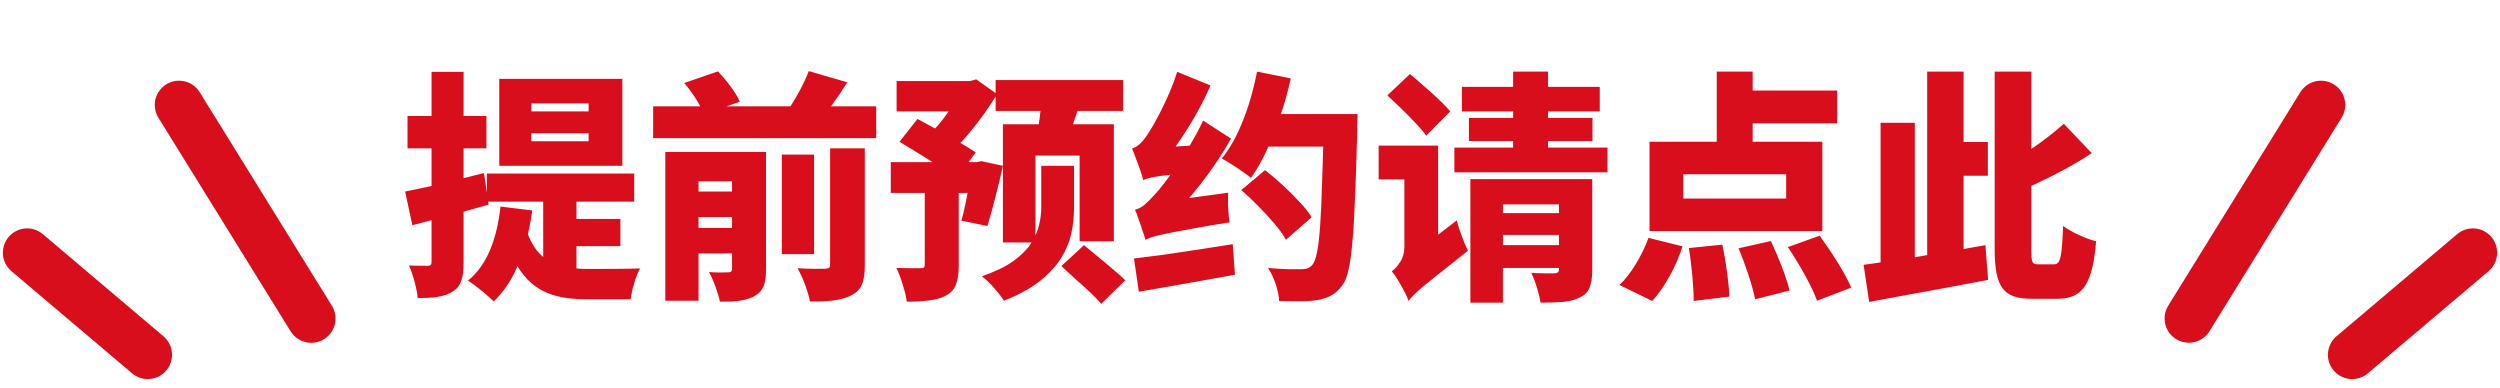
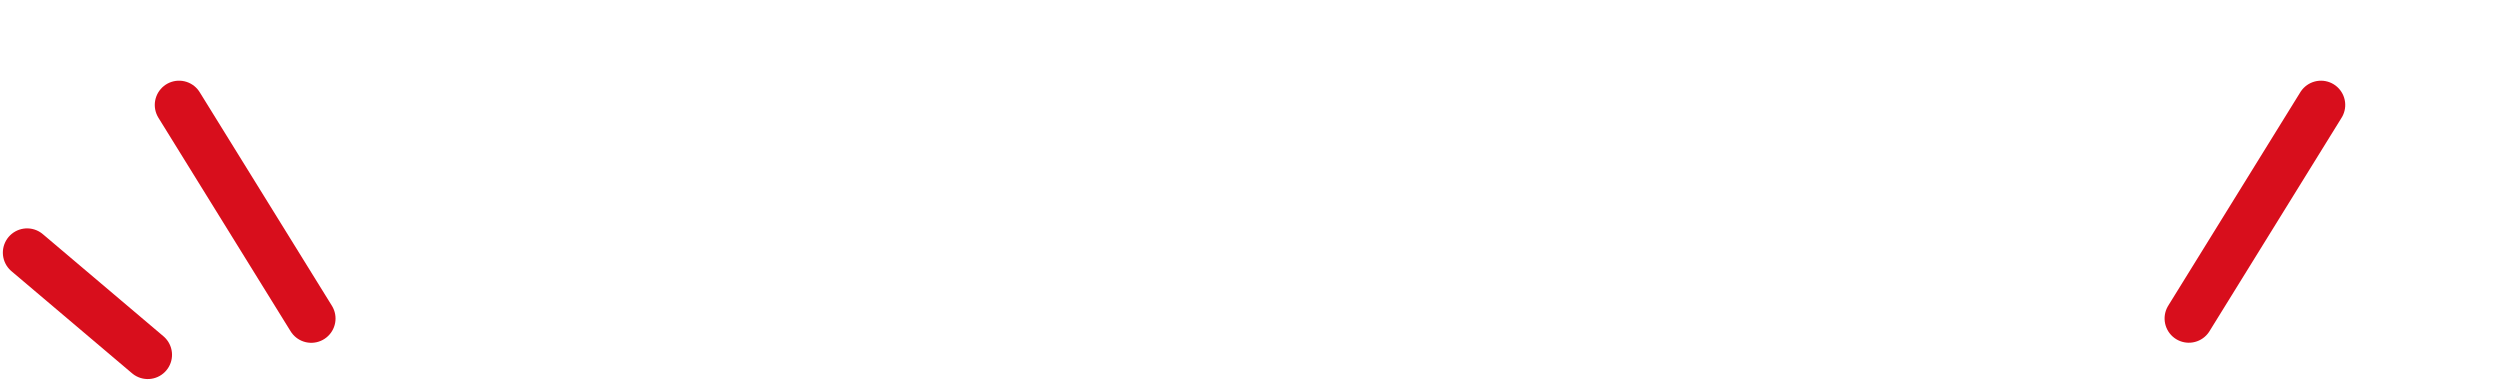
<svg xmlns="http://www.w3.org/2000/svg" width="206" height="32" viewBox="0 0 206 32" fill="none">
  <line x1="14.753" y1="8.648" x2="25.648" y2="26.247" stroke="#D80E1C" stroke-width="4" stroke-linecap="round" />
  <line x1="2" y1="-2" x2="15.029" y2="-2" transform="matrix(0.763 0.646 0.646 -0.763 2 18)" stroke="#D80E1C" stroke-width="4" stroke-linecap="round" />
-   <path d="M48.5 9.18V8.52H43.78V9.18H48.5ZM48.5 11.64V10.98H43.78V11.64H48.5ZM51.28 6.5V13.66H41.14V6.5H51.28ZM47.5 20.28V22.12C47.86 22.16 48.22 22.16 48.6 22.16C49.38 22.16 51.76 22.16 52.74 22.12C52.4 22.7 52.06 23.92 51.96 24.66H48.48C45.98 24.66 44.02 24.22 42.64 21.94C42.14 23.1 41.48 24.08 40.68 24.84C40.24 24.38 39.16 23.5 38.56 23.12C40.16 21.84 40.96 19.62 41.24 17.02L43.86 17.34C43.76 18.02 43.64 18.7 43.5 19.32C43.84 20.16 44.26 20.76 44.76 21.18V16.62H40.22L40.26 16.86C39.58 17.06 38.9 17.24 38.2 17.44V21.58C38.2 22.84 38.02 23.56 37.34 24C36.66 24.46 35.72 24.56 34.42 24.56C34.36 23.84 34.04 22.64 33.7 21.88C34.34 21.9 35 21.9 35.24 21.9C35.48 21.9 35.56 21.82 35.56 21.56V18.14L33.98 18.56L33.38 15.78C34.02 15.66 34.76 15.5 35.56 15.32V12.22H33.58V9.56H35.56V5.92H38.2V9.56H40.08V12.22H38.2V14.68L39.88 14.26L40.12 15.9V14.3H52.26V16.62H47.5V18.04H51.12V20.28H47.5ZM57.56 18.78H60.32V17.88H57.56V18.78ZM60.32 14.94H57.56V15.78H60.32V14.94ZM63.12 12.52V22.18C63.12 23.34 62.9 24 62.16 24.4C61.42 24.82 60.5 24.86 59.32 24.86C59.18 24.14 58.78 23.06 58.42 22.42C59 22.46 59.76 22.46 60 22.44C60.24 22.44 60.32 22.36 60.32 22.14V20.88H57.56V24.78H54.82V12.52H63.12ZM68.4 21.8V12.22H71.26V21.84C71.26 23.18 71.02 23.9 70.14 24.34C69.28 24.78 68.16 24.86 66.74 24.84C66.6 24.06 66.14 22.84 65.72 22.1C66.62 22.16 67.66 22.16 67.98 22.14C68.3 22.14 68.4 22.06 68.4 21.8ZM67.08 12.74V20.94H64.42V12.74H67.08ZM68.48 8.76H72.2V11.38H53.82V8.76H57.7C57.38 8.14 56.86 7.4 56.38 6.84L59.16 5.88C59.86 6.62 60.64 7.62 60.96 8.38L59.86 8.76H65.14C65.72 7.86 66.3 6.76 66.64 5.86L69.82 6.78C69.38 7.48 68.92 8.16 68.48 8.76ZM73.88 6.68H80.2V9.18H73.88V6.68ZM73.4 13.36H80.98V15.9H73.4V13.36ZM76.2 14.6H79V21.88C79 22.52 78.927 23.033 78.78 23.42C78.647 23.82 78.367 24.133 77.94 24.36C77.527 24.573 77.053 24.707 76.52 24.76C75.987 24.827 75.387 24.86 74.72 24.86C74.667 24.447 74.553 23.973 74.38 23.44C74.22 22.907 74.047 22.453 73.86 22.08C74.247 22.093 74.64 22.1 75.04 22.1C75.44 22.1 75.707 22.1 75.84 22.1C75.987 22.1 76.08 22.08 76.12 22.04C76.173 22 76.2 21.927 76.2 21.82V14.6ZM79.32 6.68H79.94L80.44 6.54L82.16 7.76C81.84 8.293 81.473 8.847 81.06 9.42C80.647 9.993 80.22 10.54 79.78 11.06C79.34 11.58 78.907 12.033 78.48 12.42C78.307 12.167 78.06 11.873 77.74 11.54C77.42 11.193 77.147 10.927 76.92 10.74C77.227 10.42 77.533 10.053 77.84 9.64C78.16 9.213 78.453 8.78 78.72 8.34C78.987 7.9 79.187 7.513 79.32 7.18V6.68ZM80.12 13.36H80.48L80.86 13.28L82.64 13.66C82.453 14.527 82.24 15.413 82 16.32C81.773 17.227 81.56 17.993 81.36 18.62L79.22 18.18C79.327 17.807 79.433 17.367 79.54 16.86C79.647 16.34 79.753 15.807 79.86 15.26C79.967 14.7 80.053 14.173 80.12 13.68V13.36ZM74.12 11.68L75.6 9.8C76.08 10.053 76.62 10.347 77.22 10.68C77.82 11.013 78.407 11.347 78.98 11.68C79.553 12.013 80.027 12.307 80.4 12.56L78.84 14.7C78.493 14.433 78.04 14.127 77.48 13.78C76.933 13.42 76.36 13.053 75.76 12.68C75.16 12.307 74.613 11.973 74.12 11.68ZM82.04 6.6H92.54V9.14H82.04V6.6ZM85.82 7.96L89.04 8.32C88.84 8.973 88.633 9.607 88.42 10.22C88.22 10.82 88.04 11.333 87.88 11.76L85.42 11.3C85.513 10.807 85.6 10.253 85.68 9.64C85.76 9.027 85.807 8.467 85.82 7.96ZM85.8 13.66H88.5V17.16C88.5 17.827 88.427 18.513 88.28 19.22C88.133 19.913 87.853 20.593 87.44 21.26C87.027 21.927 86.44 22.56 85.68 23.16C84.933 23.76 83.947 24.3 82.72 24.78C82.547 24.487 82.28 24.14 81.92 23.74C81.573 23.34 81.233 23.013 80.9 22.76C81.967 22.4 82.82 21.993 83.46 21.54C84.113 21.073 84.607 20.587 84.94 20.08C85.273 19.56 85.5 19.047 85.62 18.54C85.74 18.033 85.8 17.56 85.8 17.12V13.66ZM87.46 21.92L89.32 20.2C89.667 20.48 90.053 20.8 90.48 21.16C90.907 21.507 91.32 21.853 91.72 22.2C92.133 22.533 92.467 22.833 92.72 23.1L90.74 25.04C90.513 24.76 90.207 24.44 89.82 24.08C89.433 23.72 89.027 23.353 88.6 22.98C88.187 22.593 87.807 22.24 87.46 21.92ZM82.64 10.24H91.78V19.88H88.96V12.82H85.32V19.98H82.64V10.24ZM94.38 19.76C94.34 19.587 94.267 19.353 94.16 19.06C94.067 18.753 93.96 18.44 93.84 18.12C93.733 17.787 93.627 17.507 93.52 17.28C93.8 17.213 94.06 17.08 94.3 16.88C94.553 16.667 94.84 16.38 95.16 16.02C95.333 15.847 95.573 15.56 95.88 15.16C96.2 14.76 96.547 14.28 96.92 13.72C97.307 13.16 97.693 12.56 98.08 11.92C98.467 11.267 98.82 10.607 99.14 9.94L101.44 11.42C100.733 12.673 99.9 13.92 98.94 15.16C97.98 16.387 97.007 17.473 96.02 18.42V18.48C96.02 18.48 95.933 18.527 95.76 18.62C95.6 18.7 95.413 18.813 95.2 18.96C94.987 19.093 94.793 19.233 94.62 19.38C94.46 19.513 94.38 19.64 94.38 19.76ZM94.38 19.76L94.22 17.5L95.46 16.66L101.2 15.88C101.187 16.253 101.187 16.68 101.2 17.16C101.227 17.627 101.267 18.013 101.32 18.32C99.987 18.533 98.9 18.72 98.06 18.88C97.22 19.027 96.56 19.153 96.08 19.26C95.6 19.353 95.233 19.44 94.98 19.52C94.74 19.6 94.54 19.68 94.38 19.76ZM94.2 14.84C94.16 14.653 94.087 14.407 93.98 14.1C93.873 13.78 93.753 13.453 93.62 13.12C93.5 12.773 93.387 12.48 93.28 12.24C93.507 12.173 93.72 12.047 93.92 11.86C94.12 11.673 94.327 11.42 94.54 11.1C94.647 10.953 94.8 10.707 95 10.36C95.2 10.013 95.42 9.607 95.66 9.14C95.9 8.66 96.14 8.147 96.38 7.6C96.62 7.04 96.827 6.48 97 5.92L99.74 7.04C99.42 7.8 99.04 8.567 98.6 9.34C98.173 10.1 97.72 10.833 97.24 11.54C96.773 12.233 96.307 12.86 95.84 13.42V13.48C95.84 13.48 95.753 13.527 95.58 13.62C95.42 13.713 95.233 13.833 95.02 13.98C94.807 14.127 94.613 14.28 94.44 14.44C94.28 14.587 94.2 14.72 94.2 14.84ZM94.2 14.84L94.12 12.92L95.26 12.18L99.56 11.9C99.48 12.233 99.413 12.62 99.36 13.06C99.307 13.5 99.273 13.853 99.26 14.12C98.313 14.2 97.533 14.273 96.92 14.34C96.32 14.407 95.84 14.467 95.48 14.52C95.133 14.573 94.86 14.627 94.66 14.68C94.473 14.733 94.32 14.787 94.2 14.84ZM93.44 21.3C94.133 21.22 94.927 21.12 95.82 21C96.713 20.867 97.653 20.727 98.64 20.58C99.627 20.42 100.607 20.267 101.58 20.12L101.76 22.64C100.387 22.893 99.007 23.14 97.62 23.38C96.233 23.62 94.973 23.84 93.84 24.04L93.44 21.3ZM103.28 9.4H110.22V12.08H103.28V9.4ZM109.08 9.4H111.86C111.86 9.4 111.86 9.487 111.86 9.66C111.86 9.82 111.853 10 111.84 10.2C111.84 10.4 111.84 10.56 111.84 10.68C111.787 12.827 111.727 14.653 111.66 16.16C111.607 17.667 111.533 18.913 111.44 19.9C111.36 20.887 111.253 21.66 111.12 22.22C111 22.78 110.84 23.193 110.64 23.46C110.347 23.873 110.033 24.167 109.7 24.34C109.38 24.513 109.007 24.64 108.58 24.72C108.193 24.787 107.713 24.82 107.14 24.82C106.567 24.82 105.987 24.813 105.4 24.8C105.387 24.413 105.293 23.953 105.12 23.42C104.947 22.9 104.733 22.453 104.48 22.08C105.08 22.133 105.633 22.167 106.14 22.18C106.647 22.18 107.033 22.18 107.3 22.18C107.487 22.18 107.64 22.153 107.76 22.1C107.893 22.047 108.02 21.953 108.14 21.82C108.287 21.66 108.413 21.32 108.52 20.8C108.627 20.28 108.713 19.547 108.78 18.6C108.847 17.653 108.9 16.467 108.94 15.04C108.993 13.613 109.04 11.92 109.08 9.96V9.4ZM103.58 5.9L106.36 6.46C106.133 7.5 105.847 8.527 105.5 9.54C105.167 10.553 104.793 11.5 104.38 12.38C103.98 13.247 103.547 14.007 103.08 14.66C102.907 14.513 102.673 14.34 102.38 14.14C102.087 13.927 101.787 13.727 101.48 13.54C101.173 13.34 100.907 13.18 100.68 13.06C101.133 12.5 101.547 11.84 101.92 11.08C102.293 10.307 102.62 9.48 102.9 8.6C103.18 7.707 103.407 6.807 103.58 5.9ZM102.28 15.66L104.24 14.02C104.707 14.38 105.187 14.787 105.68 15.24C106.173 15.693 106.633 16.153 107.06 16.62C107.5 17.073 107.84 17.5 108.08 17.9L105.96 19.76C105.747 19.36 105.433 18.92 105.02 18.44C104.62 17.96 104.18 17.48 103.7 17C103.22 16.507 102.747 16.06 102.28 15.66ZM114.32 7.86L116.18 6.1C116.54 6.393 116.927 6.727 117.34 7.1C117.767 7.46 118.173 7.827 118.56 8.2C118.947 8.56 119.26 8.887 119.5 9.18L117.52 11.18C117.307 10.873 117.013 10.527 116.64 10.14C116.28 9.753 115.893 9.36 115.48 8.96C115.067 8.56 114.68 8.193 114.32 7.86ZM116.06 24.8L115.38 22.14L115.92 21.32L120.04 18.16C120.133 18.547 120.273 18.987 120.46 19.48C120.647 19.973 120.813 20.367 120.96 20.66C120.013 21.407 119.24 22.02 118.64 22.5C118.04 22.98 117.567 23.36 117.22 23.64C116.887 23.933 116.633 24.167 116.46 24.34C116.287 24.513 116.153 24.667 116.06 24.8ZM113.6 12H117.58V14.78H113.6V12ZM116.06 24.8C115.993 24.573 115.873 24.3 115.7 23.98C115.54 23.673 115.367 23.367 115.18 23.06C115.007 22.767 114.84 22.533 114.68 22.36C114.92 22.187 115.153 21.927 115.38 21.58C115.607 21.233 115.72 20.82 115.72 20.34V12H118.5V22.18C118.5 22.18 118.373 22.267 118.12 22.44C117.88 22.613 117.6 22.833 117.28 23.1C116.96 23.38 116.673 23.667 116.42 23.96C116.18 24.267 116.06 24.547 116.06 24.8ZM123.4 17.56H129.08V19.36H123.4V17.56ZM120.46 7.16H131.82V9.18H120.46V7.16ZM121.04 9.72H131.22V11.62H121.04V9.72ZM119.84 12.16H132.46V14.2H119.84V12.16ZM123.34 20.2H129.02V22.08H123.34V20.2ZM121.16 14.76H129V16.84H123.84V24.94H121.16V14.76ZM128.46 14.76H131.2V22.26C131.2 22.86 131.127 23.34 130.98 23.7C130.847 24.06 130.573 24.333 130.16 24.52C129.76 24.72 129.293 24.84 128.76 24.88C128.24 24.92 127.633 24.94 126.94 24.94C126.887 24.58 126.787 24.16 126.64 23.68C126.493 23.213 126.34 22.813 126.18 22.48C126.527 22.507 126.9 22.52 127.3 22.52C127.7 22.52 127.967 22.52 128.1 22.52C128.34 22.52 128.46 22.413 128.46 22.2V14.76ZM124.68 5.9H127.56V12.84H124.68V5.9ZM147.18 16.36V14.36H138.7V16.36H147.18ZM150.16 11.68V19.04H135.92V11.68H141.46V5.9H144.42V7.46H151.38V10.16H144.42V11.68H150.16ZM136.14 24.8L133.44 23.48C134.36 22.64 135.3 21.06 135.84 19.6L138.64 20.3C138.12 21.94 137.16 23.7 136.14 24.8ZM139.16 20.44L141.92 20.16C142.22 21.54 142.46 23.34 142.5 24.44L139.56 24.8C139.56 23.7 139.4 21.86 139.16 20.44ZM143.26 20.46L145.92 19.86C146.52 21.14 147.2 22.84 147.46 23.94L144.62 24.66C144.42 23.58 143.82 21.8 143.26 20.46ZM147.32 20.36L149.94 19.42C150.88 20.72 152.04 22.5 152.54 23.7L149.72 24.78C149.32 23.6 148.24 21.74 147.32 20.36ZM161.8 20.52L163.6 20.2L163.82 23.06C160.44 23.72 156.74 24.36 154.02 24.88L153.56 21.82C154 21.76 154.46 21.7 154.96 21.62V10.12H157.78V21.2L158.8 21.02V5.9H161.8V11.7H163.8V14.48H161.8V20.52ZM167.96 21.78H169.26C169.8 21.78 169.9 21.1 170 18.62C170.7 19.14 171.9 19.68 172.72 19.88C172.44 23.24 171.7 24.62 169.56 24.62H167.44C165.04 24.62 164.36 23.66 164.36 20.46V5.9H167.38V12.28C168.38 11.6 169.32 10.86 170.06 10.2L172.36 12.62C170.82 13.64 169.04 14.56 167.38 15.32V20.5C167.38 21.64 167.44 21.78 167.96 21.78Z" fill="#D80E1C" />
  <line x1="2" y1="-2" x2="22.698" y2="-2" transform="matrix(-0.526 0.85 0.85 0.526 194 8)" stroke="#D80E1C" stroke-width="4" stroke-linecap="round" />
-   <line x1="203.765" y1="20.819" x2="193.819" y2="29.235" stroke="#D80E1C" stroke-width="4" stroke-linecap="round" />
</svg>